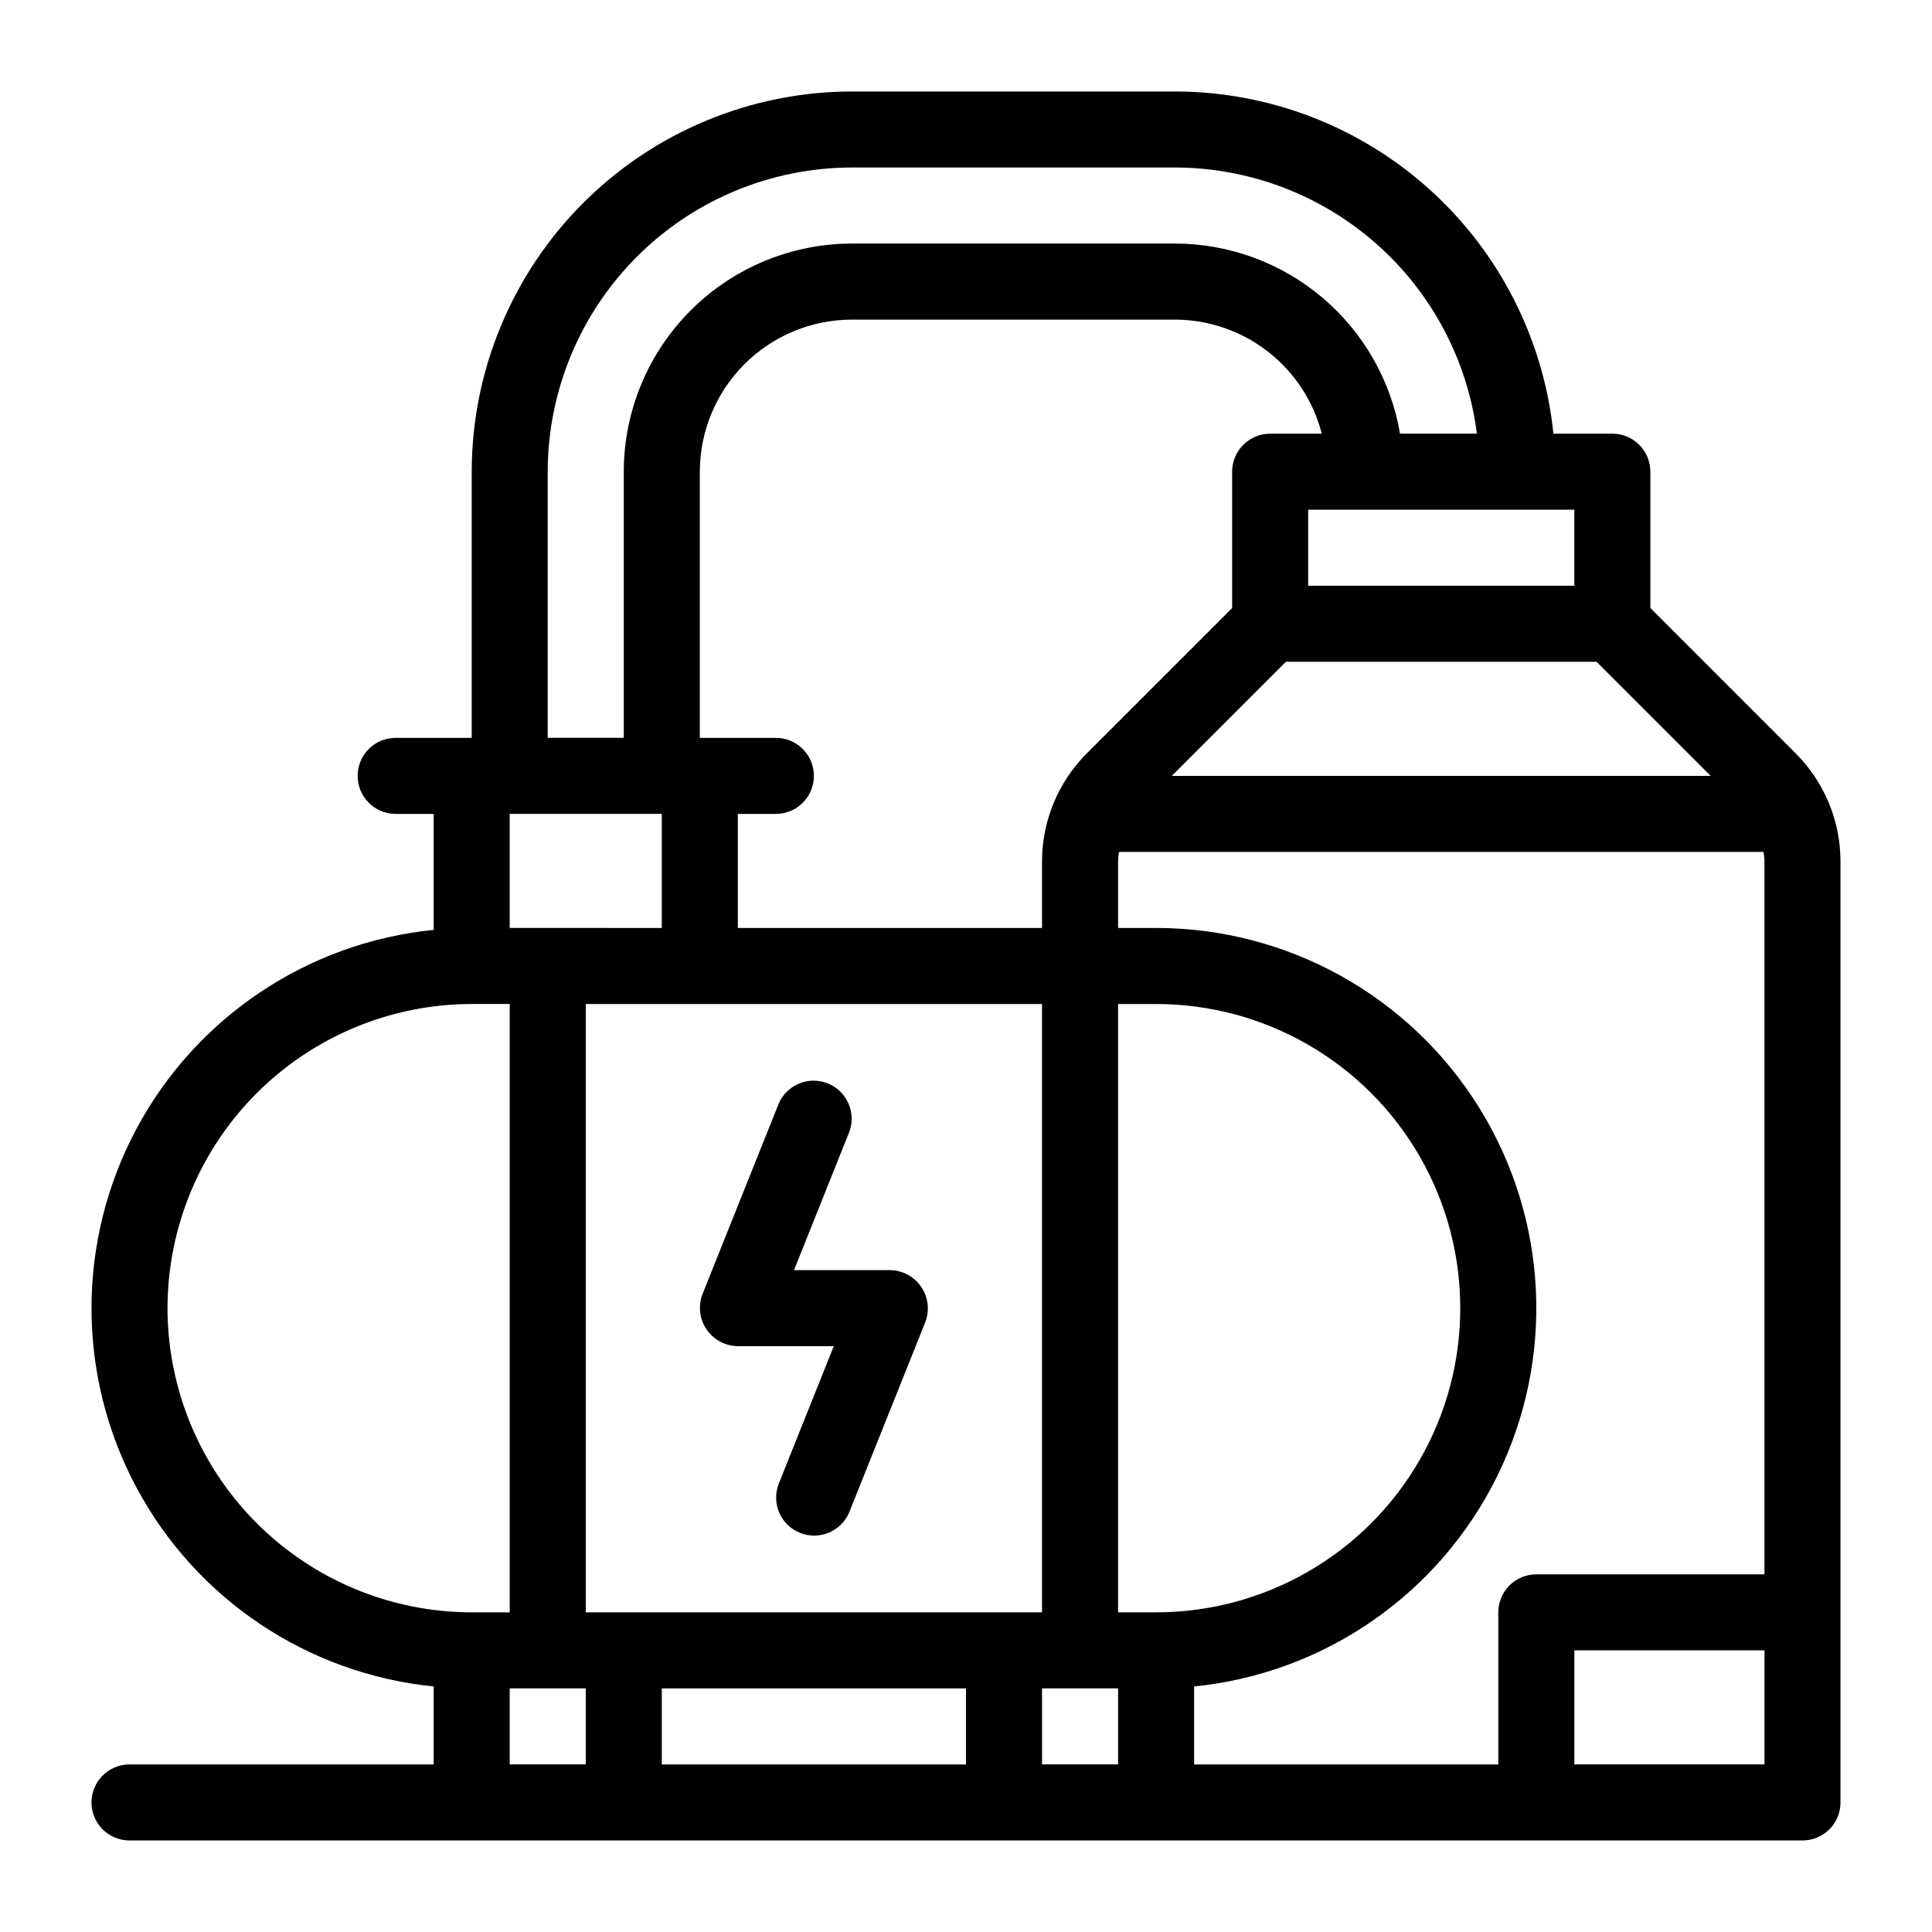
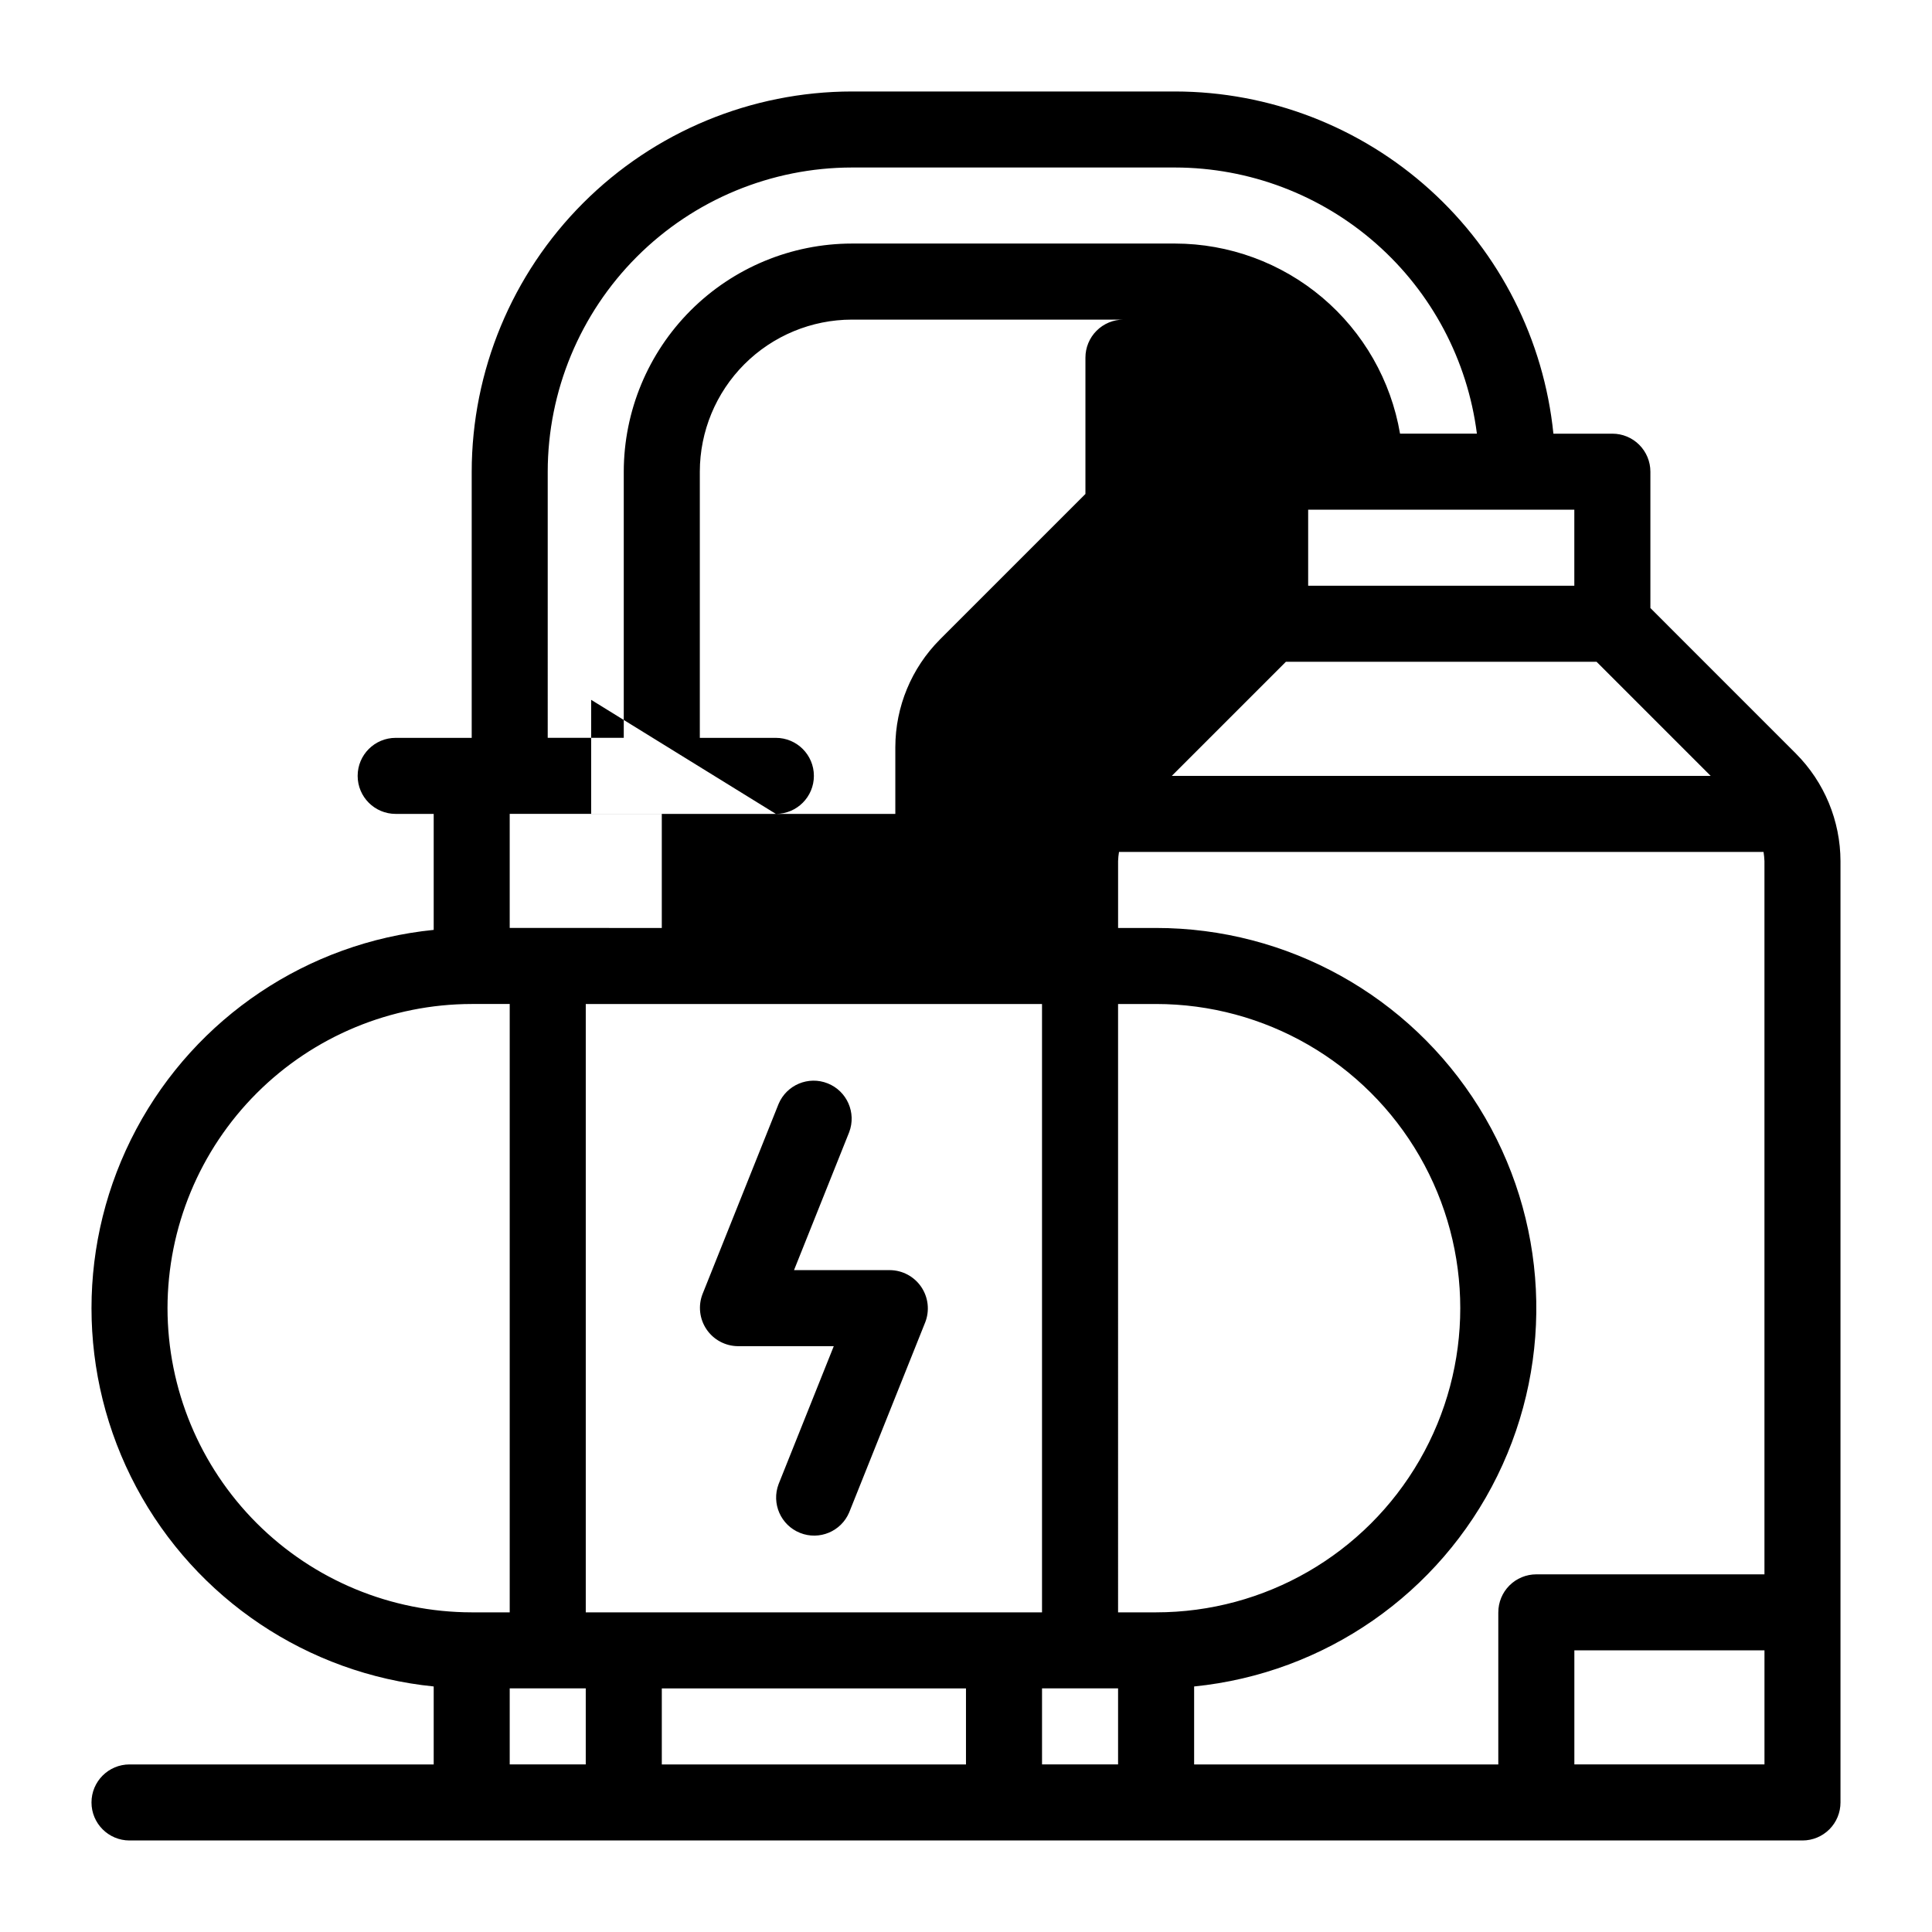
<svg xmlns="http://www.w3.org/2000/svg" fill="#000000" width="800px" height="800px" version="1.1" viewBox="144 144 512 512">
-   <path d="m619.94 343.71-38.57-38.574v-36.133c0-2.672-1.062-5.234-2.953-7.125-1.887-1.891-4.453-2.953-7.125-2.949h-15.625c-2.527-24.844-14.176-47.863-32.691-64.617-18.52-16.75-42.59-26.039-67.559-26.07h-85.648c-26.715 0.031-52.324 10.656-71.215 29.547-18.891 18.891-29.516 44.5-29.547 71.215v70.535h-20.152c-5.566 0-10.074 4.508-10.074 10.074 0 5.566 4.508 10.078 10.074 10.078h10.078v30.738c-33.438 3.359-63 23.164-78.82 52.812-15.82 29.645-15.82 65.23 0 94.875 15.82 29.648 45.383 49.457 78.82 52.812v20.664h-80.609c-5.566 0-10.078 4.512-10.078 10.078 0 5.562 4.512 10.074 10.078 10.074h443.35c2.672 0 5.234-1.059 7.125-2.949s2.949-4.453 2.949-7.125v-249.46c-0.027-10.684-4.269-20.926-11.809-28.496zm-78.875 227.58v40.305h-80.609v-20.664c34.625-3.477 65-24.578 80.352-55.809 15.352-31.23 13.5-68.172-4.898-97.711-18.395-29.535-50.73-47.492-85.531-47.492h-10.074v-17.711c0.027-0.816 0.109-1.633 0.242-2.441h170.81c0.129 0.809 0.211 1.625 0.242 2.441v189.01h-60.457c-2.672 0-5.234 1.059-7.125 2.949s-2.949 4.453-2.949 7.125zm-241.83 0v-161.22h120.91v161.22zm100.76 20.152v20.152h-80.609v-20.152zm-50.383-231.75c5.566 0 10.078-4.512 10.078-10.078 0-5.566-4.512-10.074-10.078-10.074h-20.152v-70.535c0.012-10.688 4.262-20.93 11.816-28.488 7.559-7.555 17.801-11.805 28.488-11.816h85.648c8.91 0.027 17.562 3.008 24.598 8.48 7.035 5.469 12.055 13.117 14.277 21.75h-13.684c-2.676-0.004-5.238 1.059-7.125 2.949-1.891 1.891-2.953 4.453-2.953 7.125v36.133l-38.574 38.574h0.004c-7.539 7.57-11.781 17.812-11.809 28.496v17.711h-80.609v-30.227zm247.73-10.078h-142.8l30.23-30.23h82.34zm-157.04 60.457h10.078-0.004c28.801 0 55.41 15.363 69.809 40.305 14.402 24.941 14.402 55.668 0 80.609-14.398 24.941-41.008 40.305-69.809 40.305h-10.074zm120.91-110.84h-70.535v-20.152h70.535zm-272.06-30.23c0.023-21.371 8.527-41.859 23.637-56.973 15.113-15.113 35.602-23.613 56.973-23.637h85.648c19.625 0.027 38.57 7.203 53.293 20.184 14.723 12.98 24.211 30.879 26.691 50.352h-20.367c-2.402-14.082-9.699-26.859-20.609-36.078-10.91-9.219-24.727-14.285-39.008-14.305h-85.648c-16.027 0.02-31.395 6.394-42.73 17.727-11.332 11.336-17.707 26.703-17.727 42.73v70.535h-20.152zm30.23 90.688v30.23l-40.305-0.004v-30.227zm-130.99 130.99c0.023-21.371 8.523-41.859 23.637-56.973 15.113-15.109 35.602-23.613 56.973-23.637h10.078v161.22h-10.078c-21.371-0.023-41.859-8.523-56.973-23.637-15.113-15.113-23.613-35.602-23.637-56.973zm90.688 120.91v-20.152h20.152v20.152zm141.07 0v-20.152h20.152v20.152zm141.07 0v-30.227h50.383v30.23zm-172.02-117.18-20.152 50.379v0.004c-2.133 5.059-7.926 7.481-13.027 5.441-5.098-2.035-7.629-7.781-5.688-12.922l14.625-36.562h-25.418c-3.332-0.035-6.434-1.699-8.301-4.457-1.867-2.758-2.262-6.254-1.059-9.359l20.152-50.379c2.133-5.062 7.926-7.484 13.027-5.445 5.098 2.039 7.629 7.785 5.688 12.922l-14.625 36.566h25.422c3.328 0.031 6.43 1.699 8.297 4.453 1.867 2.758 2.262 6.258 1.059 9.359z" />
+   <path d="m619.94 343.71-38.57-38.574v-36.133c0-2.672-1.062-5.234-2.953-7.125-1.887-1.891-4.453-2.953-7.125-2.949h-15.625c-2.527-24.844-14.176-47.863-32.691-64.617-18.52-16.75-42.59-26.039-67.559-26.07h-85.648c-26.715 0.031-52.324 10.656-71.215 29.547-18.891 18.891-29.516 44.5-29.547 71.215v70.535h-20.152c-5.566 0-10.074 4.508-10.074 10.074 0 5.566 4.508 10.078 10.074 10.078h10.078v30.738c-33.438 3.359-63 23.164-78.82 52.812-15.82 29.645-15.82 65.23 0 94.875 15.82 29.648 45.383 49.457 78.82 52.812v20.664h-80.609c-5.566 0-10.078 4.512-10.078 10.078 0 5.562 4.512 10.074 10.078 10.074h443.35c2.672 0 5.234-1.059 7.125-2.949s2.949-4.453 2.949-7.125v-249.46c-0.027-10.684-4.269-20.926-11.809-28.496zm-78.875 227.58v40.305h-80.609v-20.664c34.625-3.477 65-24.578 80.352-55.809 15.352-31.23 13.5-68.172-4.898-97.711-18.395-29.535-50.73-47.492-85.531-47.492h-10.074v-17.711c0.027-0.816 0.109-1.633 0.242-2.441h170.81c0.129 0.809 0.211 1.625 0.242 2.441v189.01h-60.457c-2.672 0-5.234 1.059-7.125 2.949s-2.949 4.453-2.949 7.125zm-241.83 0v-161.22h120.91v161.22zm100.76 20.152v20.152h-80.609v-20.152zm-50.383-231.75c5.566 0 10.078-4.512 10.078-10.078 0-5.566-4.512-10.074-10.078-10.074h-20.152v-70.535c0.012-10.688 4.262-20.93 11.816-28.488 7.559-7.555 17.801-11.805 28.488-11.816h85.648h-13.684c-2.676-0.004-5.238 1.059-7.125 2.949-1.891 1.891-2.953 4.453-2.953 7.125v36.133l-38.574 38.574h0.004c-7.539 7.57-11.781 17.812-11.809 28.496v17.711h-80.609v-30.227zm247.73-10.078h-142.8l30.23-30.23h82.34zm-157.04 60.457h10.078-0.004c28.801 0 55.41 15.363 69.809 40.305 14.402 24.941 14.402 55.668 0 80.609-14.398 24.941-41.008 40.305-69.809 40.305h-10.074zm120.91-110.84h-70.535v-20.152h70.535zm-272.06-30.23c0.023-21.371 8.527-41.859 23.637-56.973 15.113-15.113 35.602-23.613 56.973-23.637h85.648c19.625 0.027 38.57 7.203 53.293 20.184 14.723 12.98 24.211 30.879 26.691 50.352h-20.367c-2.402-14.082-9.699-26.859-20.609-36.078-10.91-9.219-24.727-14.285-39.008-14.305h-85.648c-16.027 0.02-31.395 6.394-42.73 17.727-11.332 11.336-17.707 26.703-17.727 42.73v70.535h-20.152zm30.23 90.688v30.23l-40.305-0.004v-30.227zm-130.99 130.99c0.023-21.371 8.523-41.859 23.637-56.973 15.113-15.109 35.602-23.613 56.973-23.637h10.078v161.22h-10.078c-21.371-0.023-41.859-8.523-56.973-23.637-15.113-15.113-23.613-35.602-23.637-56.973zm90.688 120.91v-20.152h20.152v20.152zm141.07 0v-20.152h20.152v20.152zm141.07 0v-30.227h50.383v30.23zm-172.02-117.18-20.152 50.379v0.004c-2.133 5.059-7.926 7.481-13.027 5.441-5.098-2.035-7.629-7.781-5.688-12.922l14.625-36.562h-25.418c-3.332-0.035-6.434-1.699-8.301-4.457-1.867-2.758-2.262-6.254-1.059-9.359l20.152-50.379c2.133-5.062 7.926-7.484 13.027-5.445 5.098 2.039 7.629 7.785 5.688 12.922l-14.625 36.566h25.422c3.328 0.031 6.43 1.699 8.297 4.453 1.867 2.758 2.262 6.258 1.059 9.359z" />
</svg>